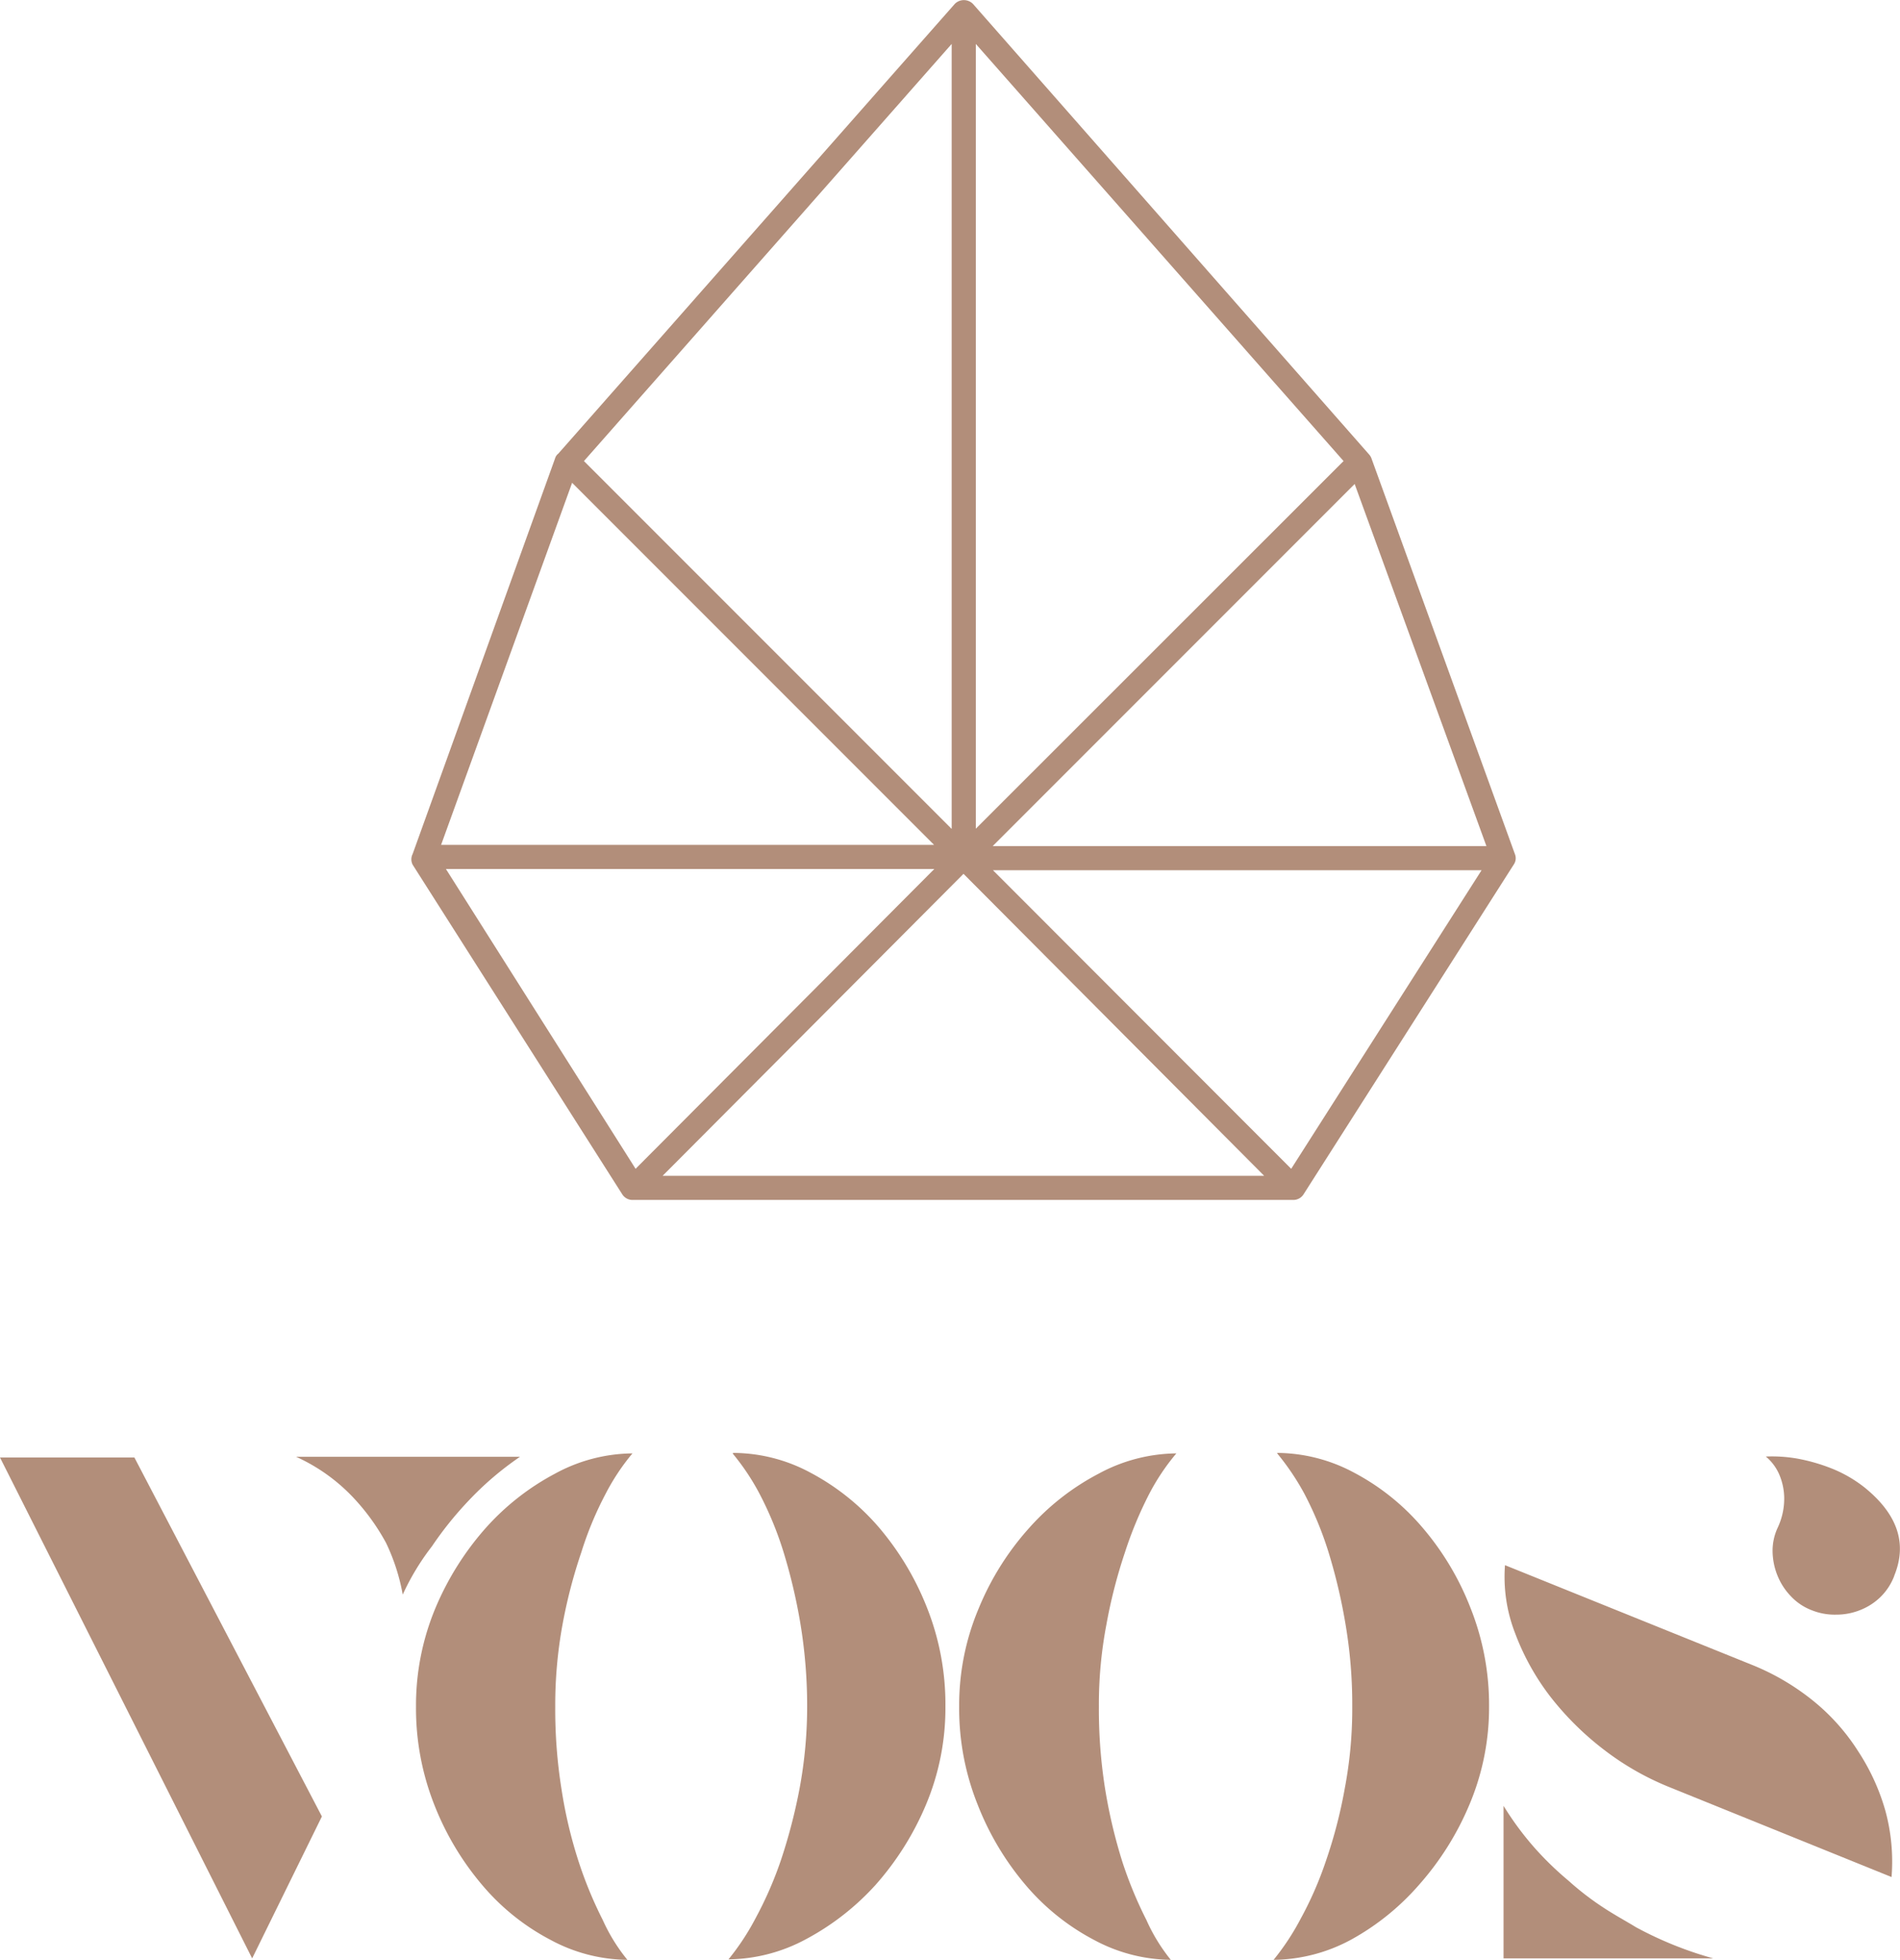
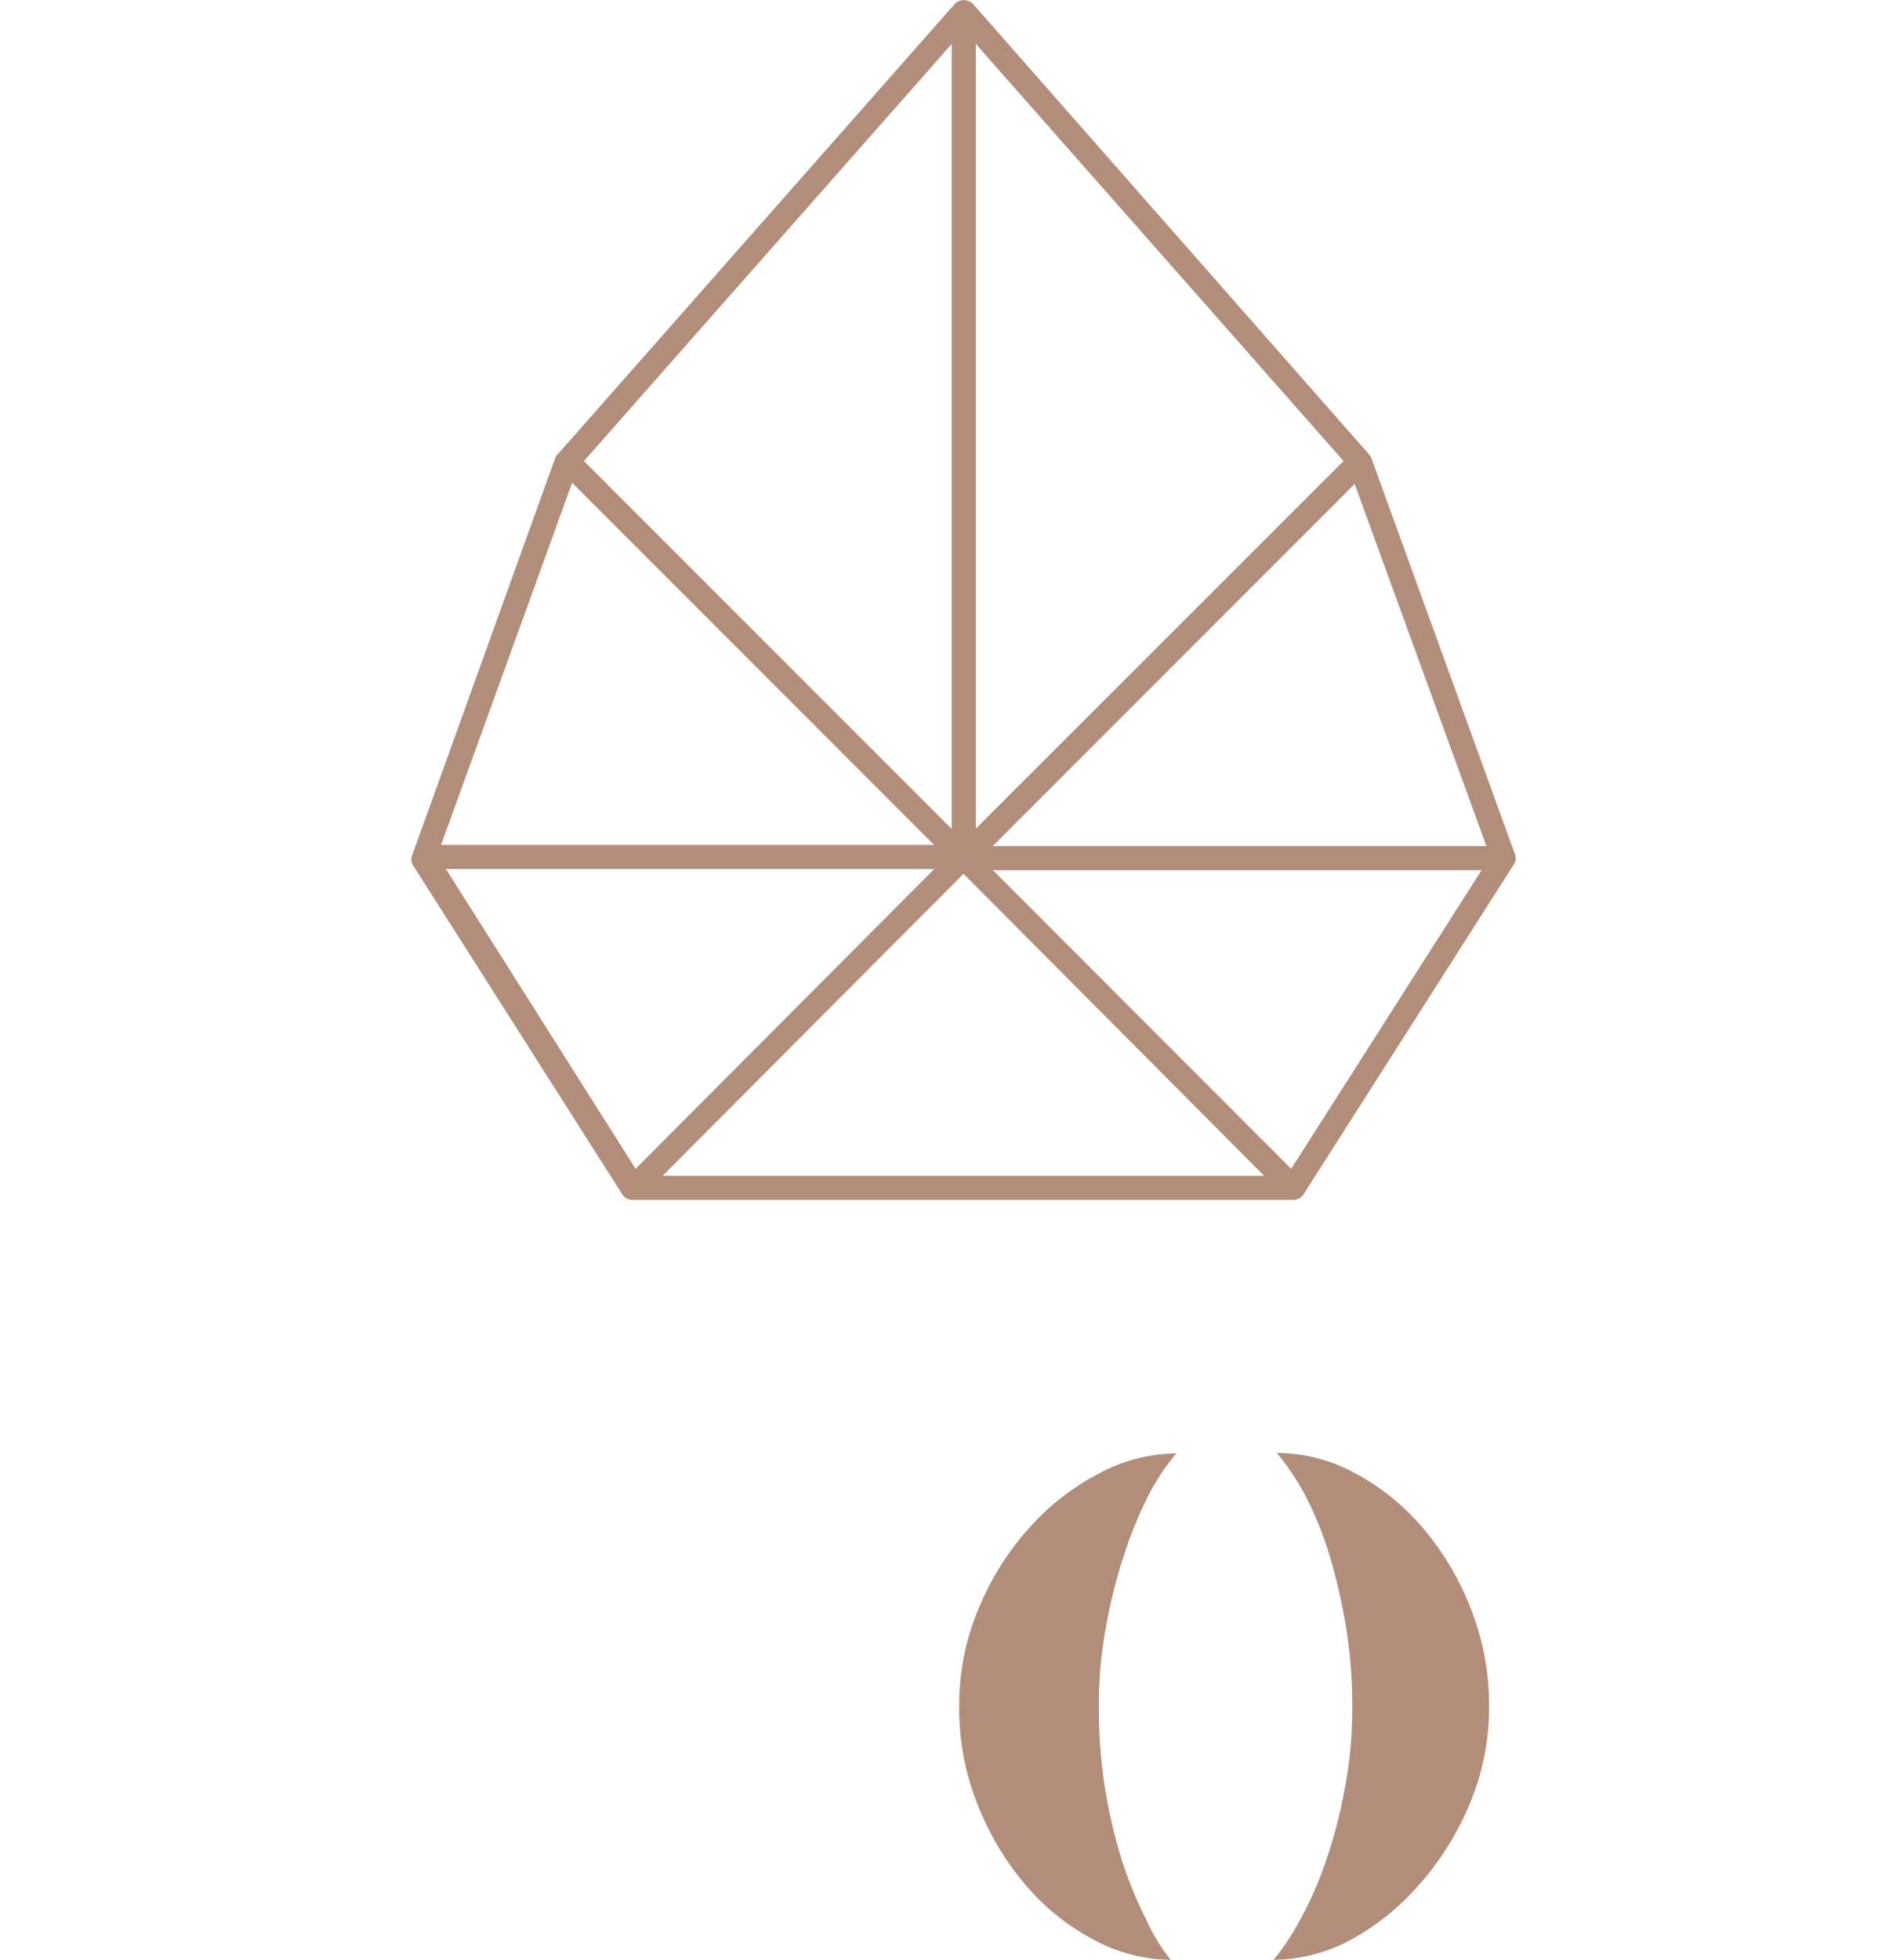
<svg xmlns="http://www.w3.org/2000/svg" viewBox="0 0 78.74 81.19">
  <defs>
    <style>.cls-1{fill:#b28e7a;}</style>
  </defs>
  <g id="Слой_2" data-name="Слой 2">
    <g id="Layer_1" data-name="Layer 1">
-       <path class="cls-1" d="M13.34,75.25l-2.89,5.88L0,60.38H5.57Zm3.35-9.19A8.34,8.34,0,0,0,16,63.92a9,9,0,0,0-1.35-1.87,7.5,7.5,0,0,0-2.38-1.7h9.28a12.9,12.9,0,0,0-2.16,1.85,14.58,14.58,0,0,0-1.49,1.86A10.1,10.1,0,0,0,16.69,66.06Z" />
-       <path class="cls-1" d="M26,81.19a6.81,6.81,0,0,1-3.19-.83A9.4,9.4,0,0,1,20,78.11a11.75,11.75,0,0,1-2-3.34,10.88,10.88,0,0,1-.76-4.08,10.46,10.46,0,0,1,.8-4.06,12,12,0,0,1,2.09-3.33A10.32,10.32,0,0,1,23,61.05a6.81,6.81,0,0,1,3.21-.84,9.15,9.15,0,0,0-1.12,1.69,14.29,14.29,0,0,0-1,2.41,21.17,21.17,0,0,0-.78,3,18.54,18.54,0,0,0-.3,3.4,21,21,0,0,0,.26,3.41,19,19,0,0,0,.71,3,16.89,16.89,0,0,0,1,2.42A7.4,7.4,0,0,0,26,81.19Zm4.4-21a6.79,6.79,0,0,1,3.19.82,9.77,9.77,0,0,1,2.83,2.26,11.77,11.77,0,0,1,2,3.34,10.84,10.84,0,0,1,.76,4.08,10.32,10.32,0,0,1-.8,4.06,12,12,0,0,1-2.09,3.33,10.61,10.61,0,0,1-2.88,2.25,6.91,6.91,0,0,1-3.22.84,10.16,10.16,0,0,0,1.11-1.68,15.67,15.67,0,0,0,1.06-2.42,22.63,22.63,0,0,0,.78-3,18.53,18.53,0,0,0,.31-3.4,20.92,20.92,0,0,0-.28-3.41,23,23,0,0,0-.71-3,14.35,14.35,0,0,0-1-2.41A9.73,9.73,0,0,0,30.36,60.21Z" />
      <path class="cls-1" d="M48.52,81.19a6.84,6.84,0,0,1-3.19-.83,9.52,9.52,0,0,1-2.81-2.25,11.72,11.72,0,0,1-2-3.34,10.69,10.69,0,0,1-.77-4.08,10.29,10.29,0,0,1,.81-4.06,11.54,11.54,0,0,1,2.09-3.33,10.14,10.14,0,0,1,2.88-2.25,6.88,6.88,0,0,1,3.22-.84,9.15,9.15,0,0,0-1.13,1.69,16.11,16.11,0,0,0-1,2.41,21.19,21.19,0,0,0-.77,3,17.69,17.69,0,0,0-.31,3.4,21,21,0,0,0,.26,3.41,21.52,21.52,0,0,0,.71,3,16.89,16.89,0,0,0,1,2.42A7.4,7.4,0,0,0,48.52,81.19Zm4.41-21a6.82,6.82,0,0,1,3.19.82,9.6,9.6,0,0,1,2.82,2.26,11.55,11.55,0,0,1,2,3.34,10.85,10.85,0,0,1,.77,4.08,10.33,10.33,0,0,1-.81,4.06,12,12,0,0,1-2.09,3.33A10.32,10.32,0,0,1,56,80.35a6.88,6.88,0,0,1-3.22.84,10.16,10.16,0,0,0,1.11-1.68,14.77,14.77,0,0,0,1.06-2.42,19.88,19.88,0,0,0,.78-3,17.69,17.69,0,0,0,.31-3.4,19.87,19.87,0,0,0-.28-3.41,23,23,0,0,0-.71-3,14.35,14.35,0,0,0-1-2.41A10.37,10.37,0,0,0,52.93,60.21Z" />
-       <path class="cls-1" d="M62.31,74.81a12.6,12.6,0,0,0,1.26,1.71A13,13,0,0,0,65,77.91,11.8,11.8,0,0,0,66.41,79c.48.32,1,.6,1.39.84A15.28,15.28,0,0,0,71,81.13H62.31ZM72.68,69a9.92,9.92,0,0,1,2.5,1.49A8.63,8.63,0,0,1,77,72.54,8.94,8.94,0,0,1,78.13,75a8,8,0,0,1,.26,2.76l-9.22-3.73v0a11.47,11.47,0,0,1-2.68-1.53,12.24,12.24,0,0,1-2.23-2.2,10.1,10.1,0,0,1-1.47-2.64,6.43,6.43,0,0,1-.42-2.82Zm5.82-3.71a2.44,2.44,0,0,1-.57.87,2.52,2.52,0,0,1-.84.54,2.66,2.66,0,0,1-1,.19,2.56,2.56,0,0,1-1-.18,2.31,2.31,0,0,1-.86-.57,2.67,2.67,0,0,1-.56-.85,2.78,2.78,0,0,1-.21-1,2.26,2.26,0,0,1,.21-1A2.82,2.82,0,0,0,73.94,62a2.55,2.55,0,0,0-.21-.93,2,2,0,0,0-.55-.73,6.08,6.08,0,0,1,1.33.09,7.57,7.57,0,0,1,1.31.37,5.46,5.46,0,0,1,1.45.82C78.64,62.73,79.05,63.94,78.5,65.28Z" />
      <path class="cls-1" d="M62.78,35.38,56.84,19a.51.51,0,0,0-.09-.16L40.32.16a.53.53,0,0,0-.75,0L23.14,18.79A.39.39,0,0,0,23,19L17.1,35.38a.49.49,0,0,0,0,.44l8.69,13.66a.5.5,0,0,0,.42.23H53.6a.5.5,0,0,0,.42-.23l8.71-13.66A.46.46,0,0,0,62.78,35.38Zm-1.18-.33H41.14l15-15ZM40.44,1.82,55.68,19.1,40.44,34.33Zm-1,32.52L24.2,19.1,39.44,1.82ZM23.71,20l15,15H18.28Zm-5.23,16H38.72L26.34,48.42Zm21.45.2L52.39,48.71H27.46ZM53.51,48.42,41.15,36.05H61.4Z" />
    </g>
  </g>
</svg>